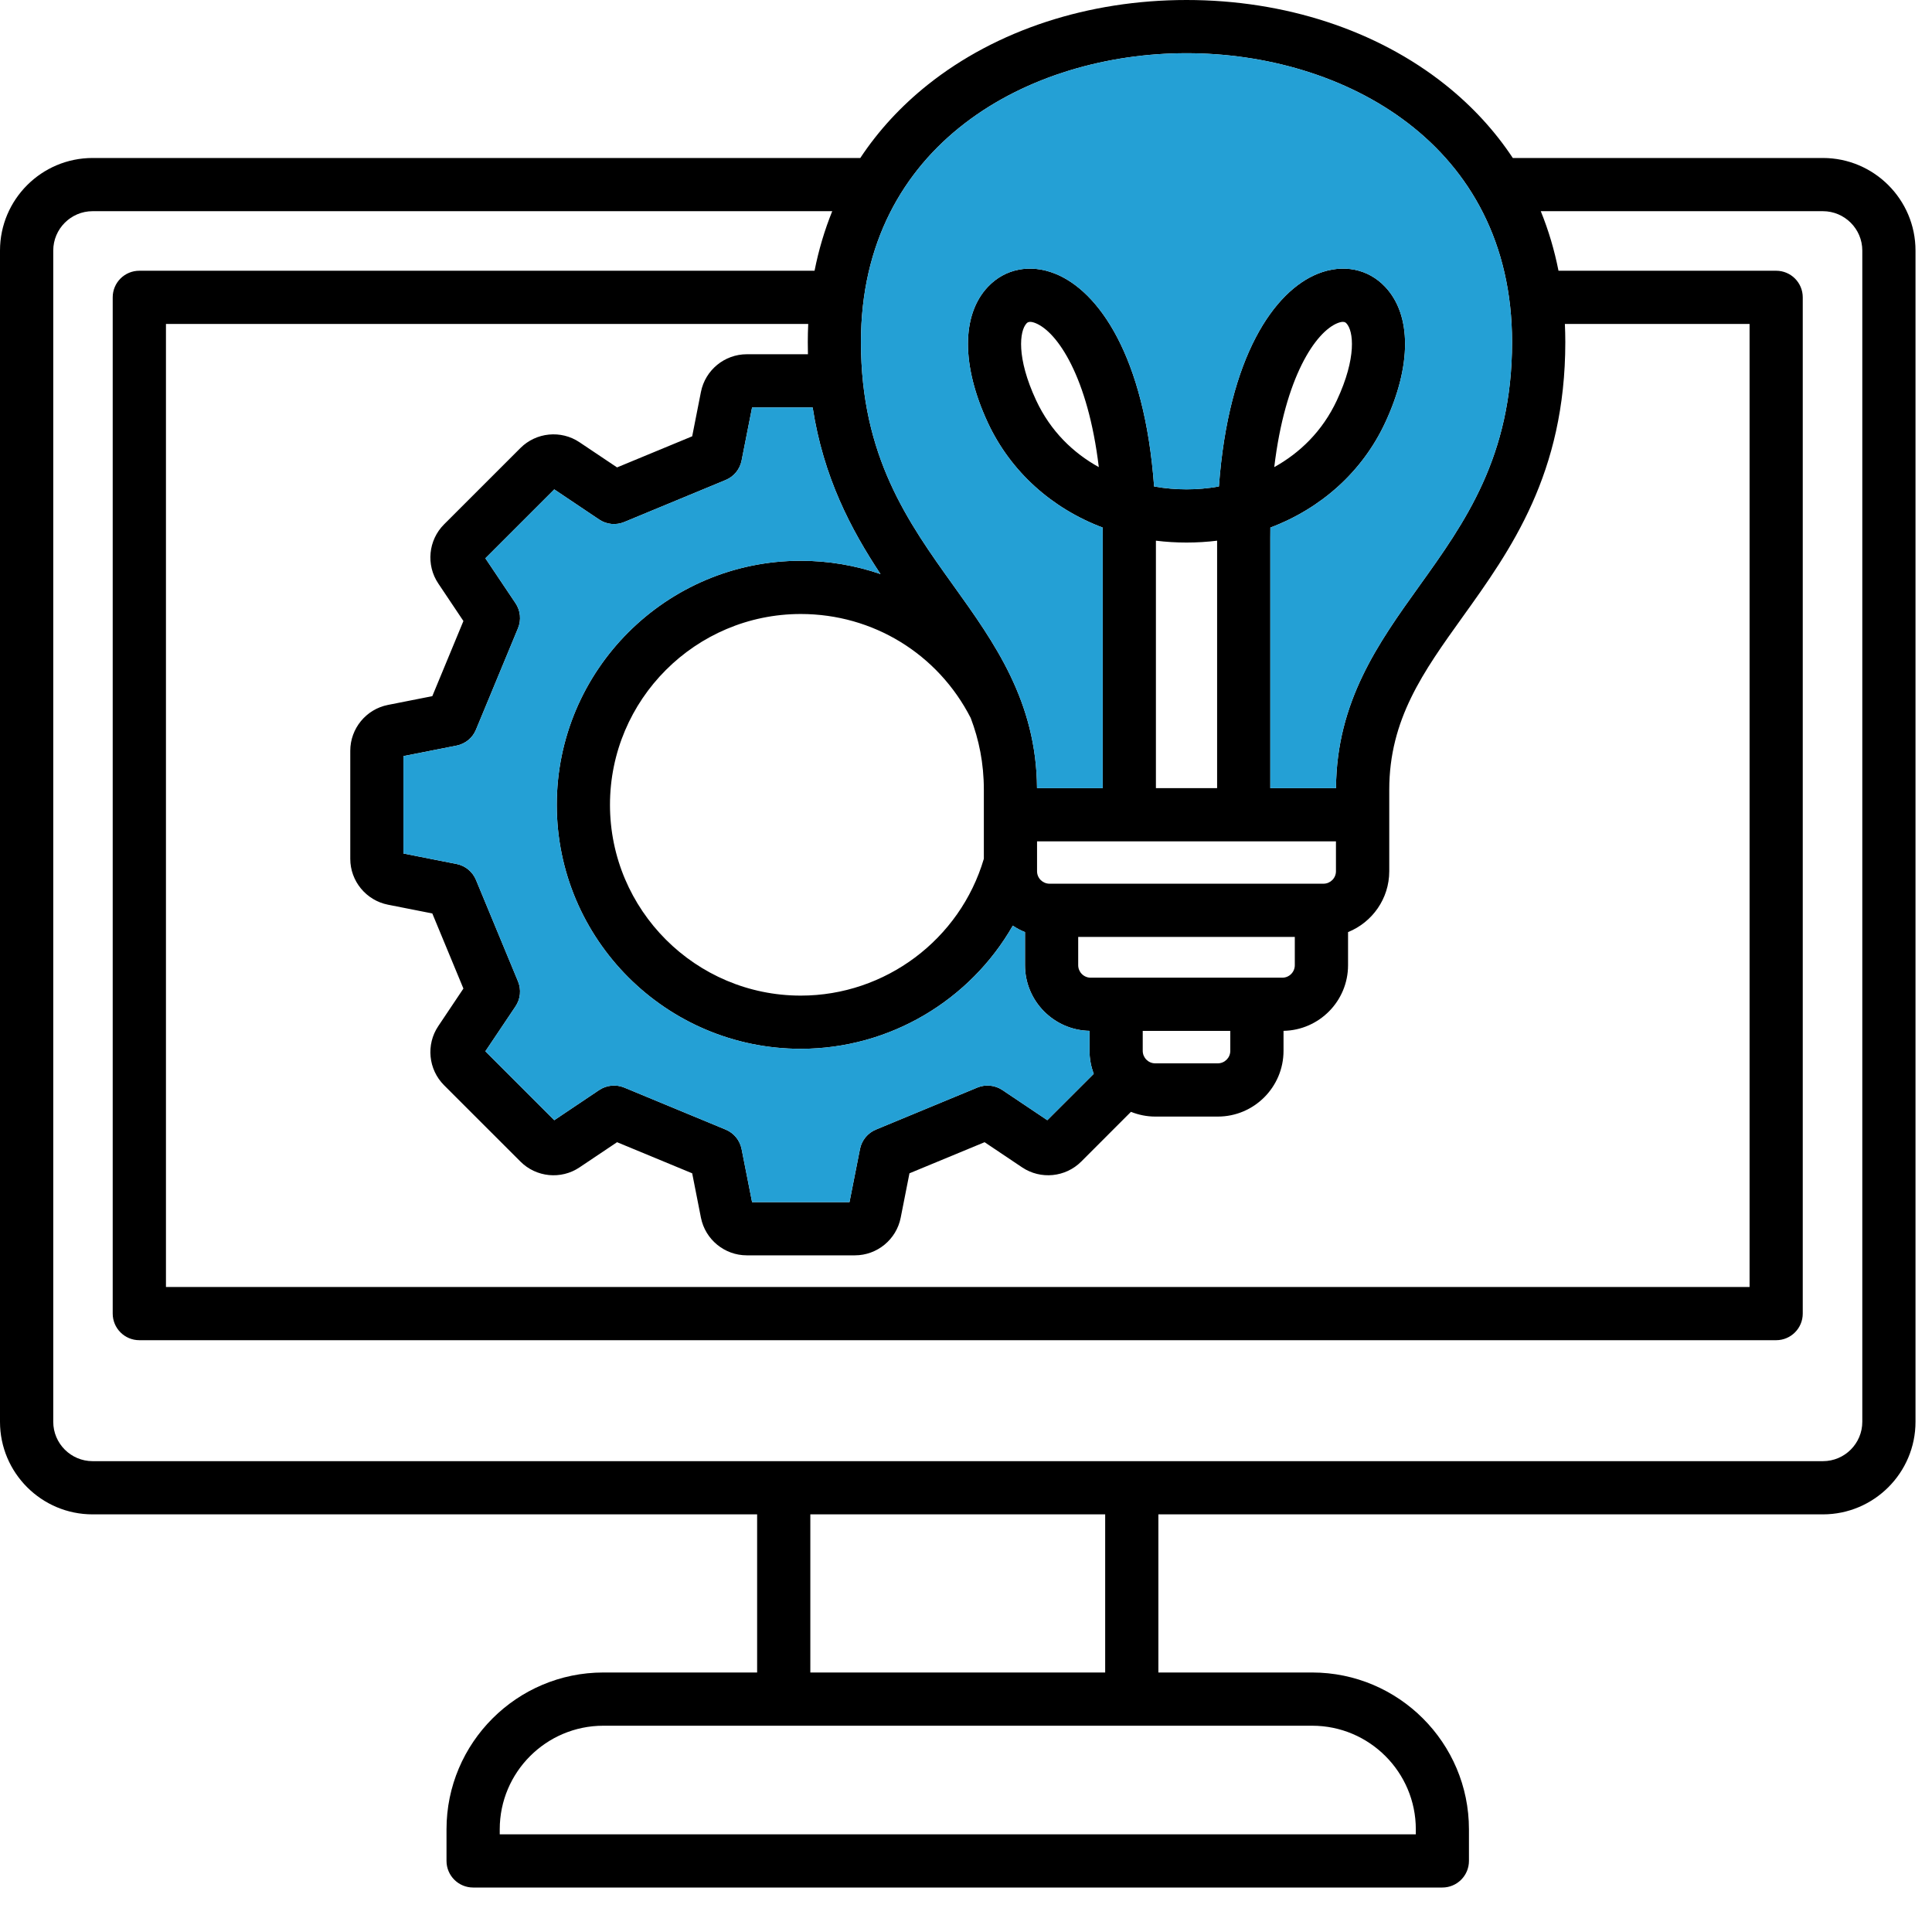
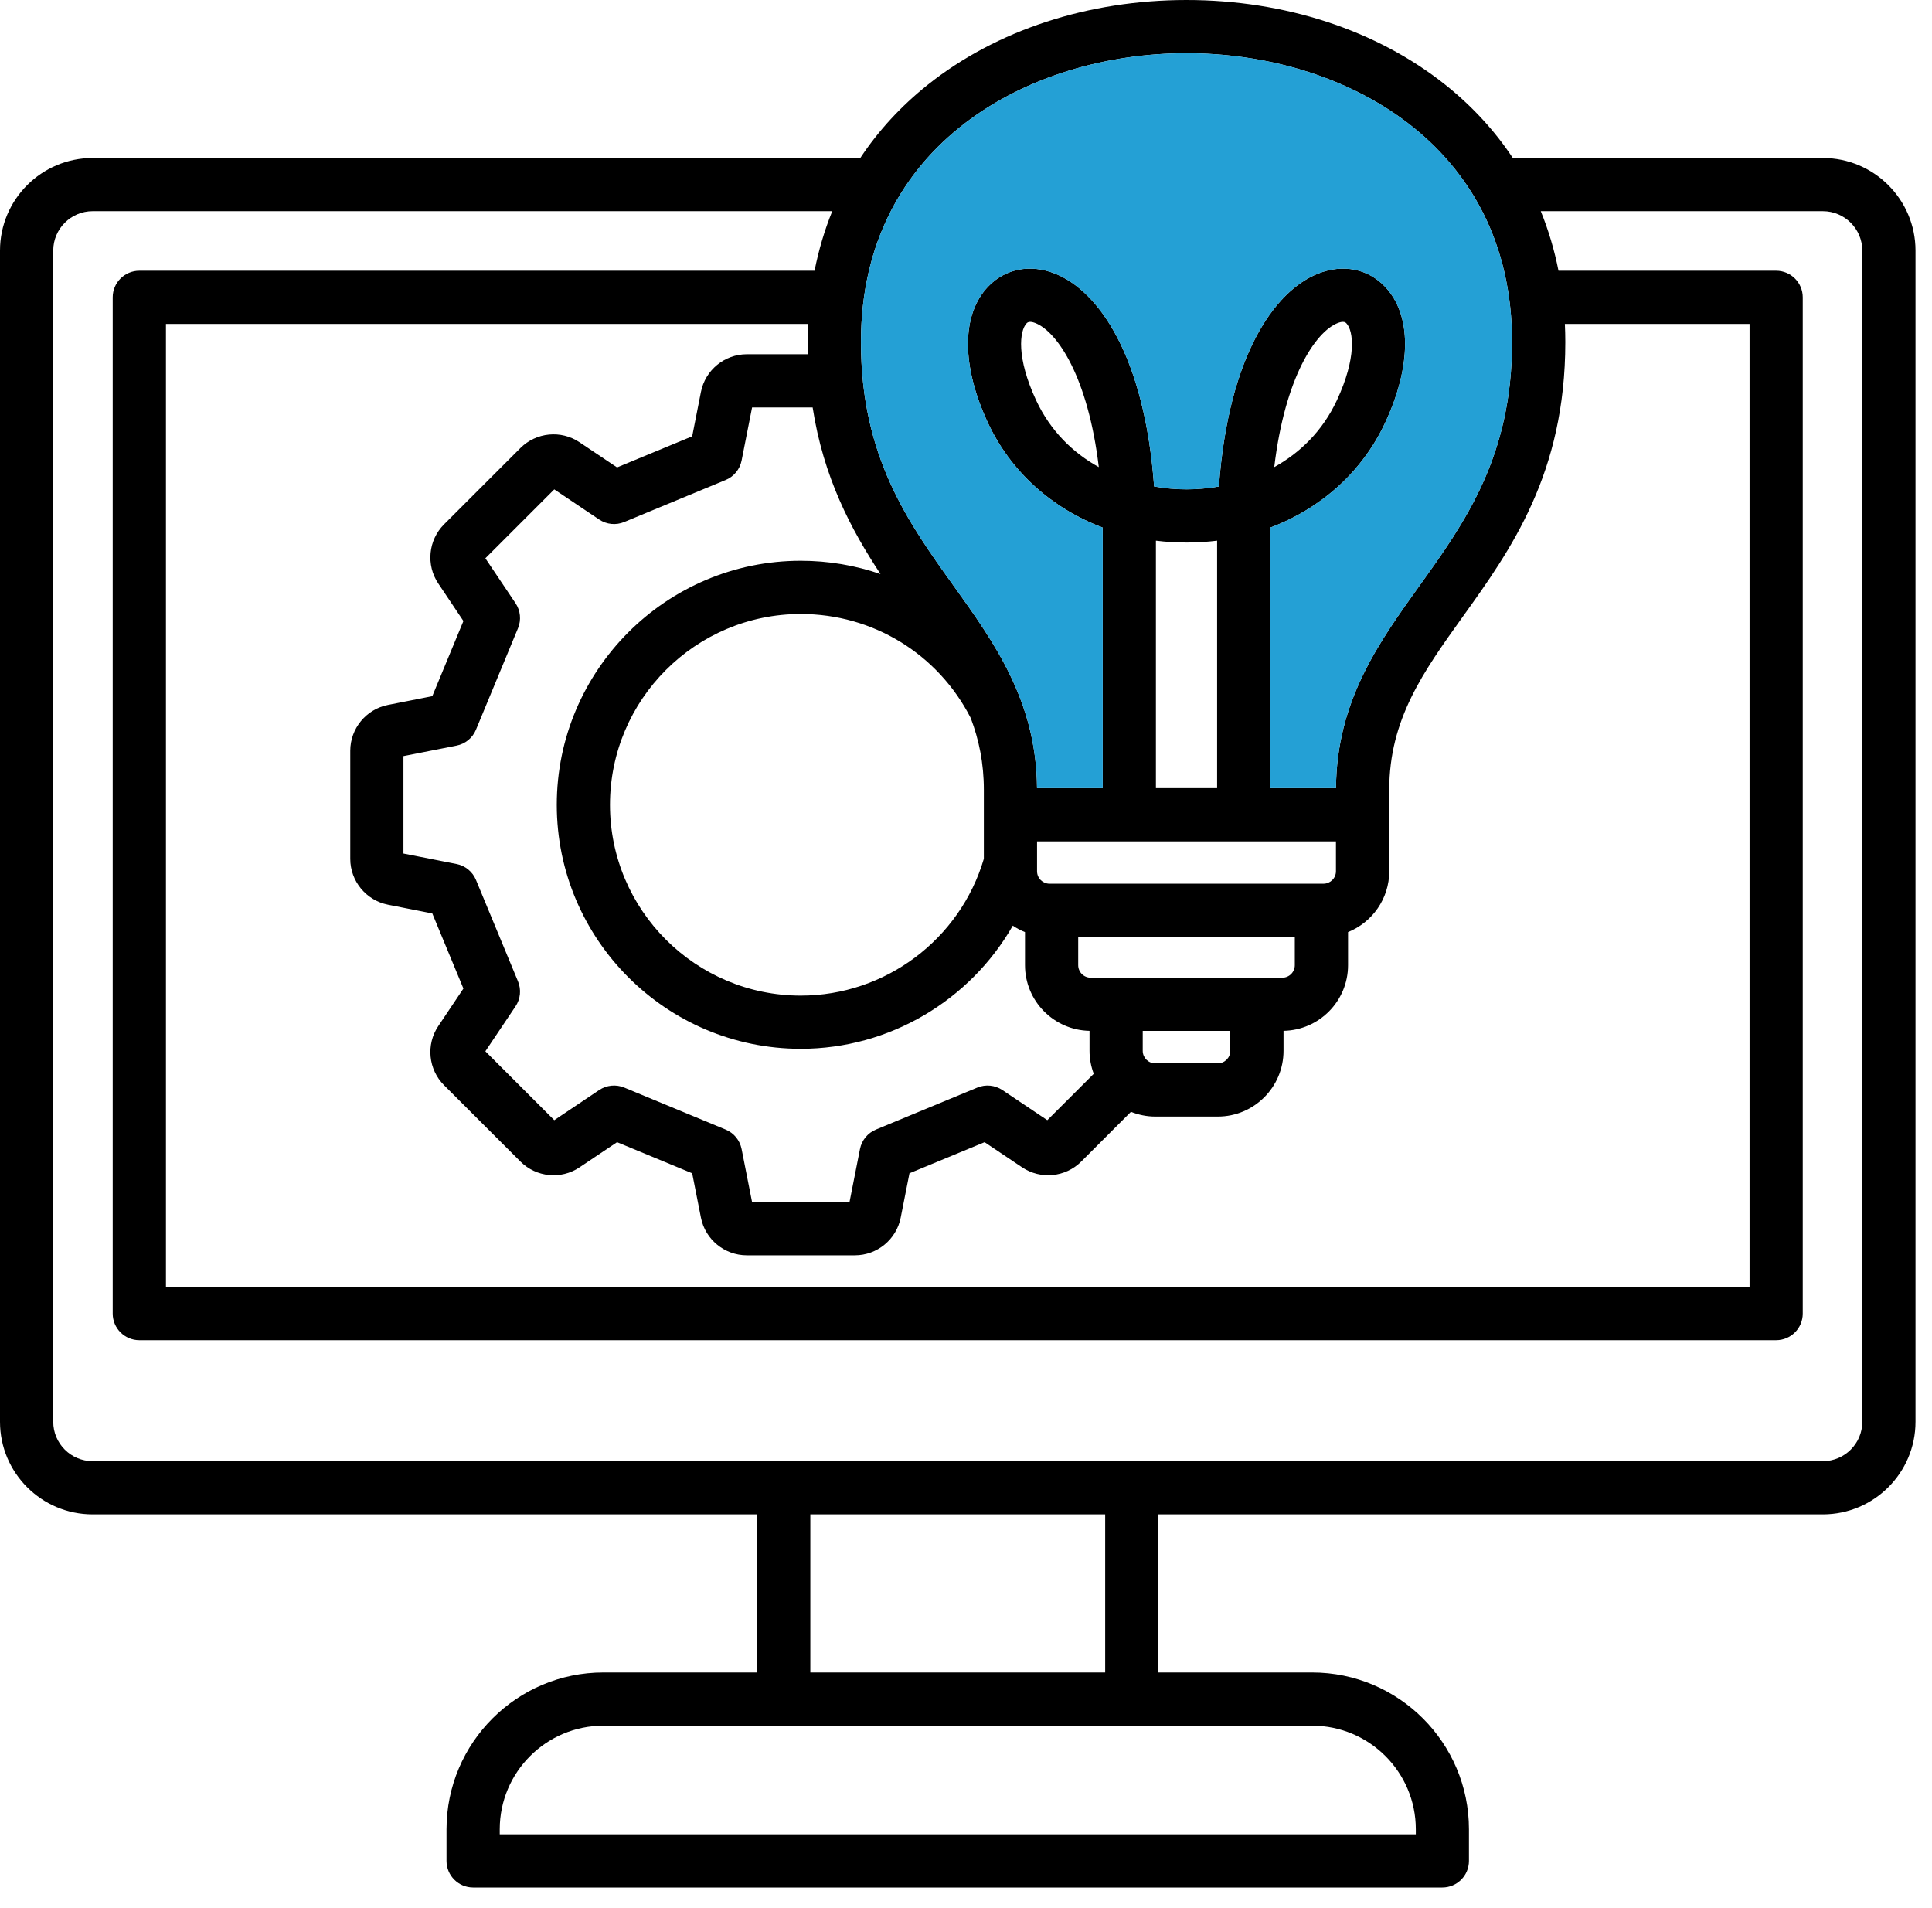
<svg xmlns="http://www.w3.org/2000/svg" width="80" height="79" viewBox="0 0 80 79" fill="none">
  <path d="M75.484 6.542H62.642C61.895 5.413 60.959 4.395 59.844 3.506C57.004 1.246 53.2 0 49.132 0C45.064 0 41.261 1.246 38.421 3.506C37.306 4.395 36.37 5.413 35.623 6.542H3.835C1.719 6.542 0 8.262 0 10.376V58.875C0 60.989 1.719 62.708 3.833 62.708H31.351V69.256H24.983C21.402 69.256 18.489 72.169 18.489 75.749V77.058C18.489 77.666 18.983 78.16 19.591 78.16H59.724C60.333 78.16 60.826 77.666 60.826 77.058V75.749C60.826 72.169 57.913 69.256 54.334 69.256H47.966V62.708H75.482C77.596 62.708 79.317 60.988 79.317 58.875V10.376C79.317 8.262 77.596 6.542 75.482 6.542H75.484ZM64.796 13.414H72.446V53.292H6.872V13.414H33.467C33.455 13.662 33.449 13.911 33.449 14.166C33.449 14.336 33.45 14.502 33.455 14.669H30.923C30.001 14.669 29.203 15.325 29.024 16.23L28.662 18.067L25.551 19.355L23.996 18.313C23.231 17.799 22.203 17.9 21.551 18.551L18.386 21.715C17.735 22.368 17.634 23.396 18.148 24.161L19.189 25.716L17.901 28.827L16.064 29.19C15.16 29.368 14.504 30.167 14.504 31.088V35.565C14.504 36.485 15.16 37.283 16.064 37.462L17.901 37.825L19.189 40.935L18.148 42.49C17.634 43.255 17.735 44.283 18.386 44.936L21.551 48.1C22.203 48.752 23.231 48.854 23.996 48.34L25.551 47.297L28.662 48.585L29.024 50.422C29.203 51.326 30.001 51.982 30.923 51.982H35.399C36.319 51.982 37.118 51.326 37.296 50.422L37.659 48.585L40.77 47.297L42.325 48.34C43.09 48.852 44.118 48.753 44.771 48.1L46.83 46.04C47.143 46.164 47.481 46.236 47.838 46.236H50.428C51.928 46.236 53.148 45.014 53.148 43.514V42.686C54.626 42.659 55.82 41.452 55.82 39.968V38.597C56.818 38.194 57.526 37.217 57.526 36.077V32.704C57.526 29.786 58.932 27.824 60.562 25.549C62.556 22.768 64.816 19.615 64.816 14.166C64.816 13.911 64.809 13.662 64.798 13.414H64.796ZM55.319 34.839V36.077C55.319 36.362 55.087 36.593 54.802 36.593H43.459C43.174 36.593 42.942 36.362 42.942 36.077V34.839H55.319ZM47.864 32.636V22.389C48.692 22.492 49.57 22.492 50.398 22.389V32.636H47.864ZM44.646 38.797H53.615V39.968C53.615 40.253 53.383 40.485 53.098 40.485H45.163C44.878 40.485 44.646 40.253 44.646 39.968V38.797ZM50.944 42.688V43.514C50.944 43.799 50.712 44.032 50.425 44.032H47.835C47.55 44.032 47.318 43.799 47.318 43.514V42.688H50.944ZM49.131 2.203C55.624 2.203 62.611 5.947 62.611 14.166C62.611 18.907 60.659 21.631 58.77 24.266C57.085 26.617 55.343 29.047 55.321 32.636H52.601V22.261C52.601 22.122 52.601 21.984 52.604 21.846C54.705 21.052 56.41 19.534 57.356 17.506C58.456 15.147 58.456 13.043 57.356 11.878C56.646 11.126 55.606 10.921 54.576 11.331C52.776 12.045 50.867 14.736 50.472 20.145C50.012 20.226 49.56 20.263 49.131 20.263C48.701 20.263 48.249 20.226 47.789 20.145C47.394 14.736 45.486 12.045 43.686 11.331C42.655 10.921 41.615 11.126 40.906 11.878C39.806 13.043 39.807 15.147 40.906 17.506C41.852 19.534 43.556 21.052 45.659 21.846C45.661 21.984 45.661 22.122 45.661 22.261V32.636H42.941C42.918 29.047 41.178 26.617 39.493 24.266C37.604 21.631 35.65 18.906 35.65 14.164C35.65 5.946 42.638 2.203 49.131 2.203ZM52.764 19.343C53.21 15.606 54.48 13.739 55.389 13.378C55.484 13.341 55.553 13.328 55.606 13.328C55.693 13.328 55.731 13.367 55.753 13.39C56.047 13.701 56.183 14.806 55.358 16.575C54.757 17.863 53.817 18.758 52.764 19.343ZM45.499 19.343C44.444 18.758 43.504 17.863 42.903 16.575C42.079 14.806 42.215 13.701 42.508 13.39C42.531 13.367 42.568 13.328 42.657 13.328C42.709 13.328 42.779 13.341 42.873 13.378C43.781 13.739 45.051 15.606 45.499 19.343ZM40.739 32.704V35.561C39.754 38.903 36.658 41.227 33.159 41.227C28.802 41.227 25.258 37.682 25.258 33.326C25.258 28.969 28.802 25.425 33.159 25.425C36.146 25.425 38.837 27.074 40.196 29.732C40.536 30.631 40.739 31.599 40.739 32.704ZM36.46 23.771C35.419 23.413 34.306 23.221 33.159 23.221C27.587 23.221 23.055 27.754 23.055 33.326C23.055 38.897 27.587 43.43 33.159 43.43C36.838 43.43 40.17 41.421 41.938 38.33C42.095 38.437 42.265 38.526 42.443 38.597V39.968C42.443 41.45 43.637 42.659 45.115 42.686V43.514C45.115 43.849 45.178 44.169 45.29 44.465L43.367 46.386L41.505 45.137C41.199 44.933 40.81 44.894 40.47 45.035L36.269 46.775C35.929 46.916 35.681 47.219 35.61 47.58L35.176 49.779H31.142L30.708 47.58C30.636 47.219 30.39 46.916 30.048 46.775L25.848 45.035C25.507 44.894 25.119 44.933 24.812 45.137L22.951 46.386L20.098 43.533L21.347 41.672C21.553 41.366 21.59 40.977 21.449 40.637L19.709 36.436C19.568 36.096 19.267 35.848 18.904 35.777L16.706 35.343V31.309L18.904 30.875C19.267 30.803 19.568 30.557 19.709 30.215L21.449 26.015C21.59 25.674 21.553 25.285 21.347 24.979L20.098 23.118L22.951 20.265L24.812 21.514C25.119 21.72 25.507 21.757 25.848 21.616L30.048 19.876C30.39 19.735 30.636 19.432 30.708 19.071L31.142 16.873H33.65C34.097 19.763 35.231 21.913 36.46 23.771ZM54.336 71.46C56.701 71.46 58.626 73.384 58.626 75.749V75.957H20.693V75.749C20.693 73.384 22.617 71.46 24.983 71.46H54.334H54.336ZM33.554 69.256V62.708H45.763V69.256H33.554ZM77.114 58.875C77.114 59.774 76.383 60.505 75.484 60.505H3.835C2.936 60.505 2.205 59.774 2.205 58.875V10.376C2.205 9.477 2.936 8.745 3.835 8.745H34.461C34.144 9.529 33.899 10.352 33.729 11.211H5.769C5.161 11.211 4.667 11.703 4.667 12.312V54.394C4.667 55.002 5.161 55.496 5.769 55.496H73.546C74.155 55.496 74.648 55.002 74.648 54.394V12.312C74.648 11.703 74.155 11.211 73.546 11.211H64.534C64.364 10.352 64.119 9.529 63.8 8.745H75.482C76.381 8.745 77.114 9.477 77.114 10.376V58.875Z" fill="black" />
  <path d="M62.611 14.166C62.611 18.907 60.659 21.631 58.77 24.267C57.085 26.617 55.343 29.047 55.321 32.636H52.601V22.261C52.601 22.122 52.601 21.984 52.604 21.846C54.705 21.052 56.41 19.535 57.356 17.506C58.456 15.147 58.456 13.043 57.356 11.878C56.646 11.127 55.606 10.921 54.576 11.331C52.776 12.045 50.867 14.736 50.472 20.145C50.012 20.226 49.56 20.264 49.131 20.264C48.701 20.264 48.249 20.226 47.789 20.145C47.394 14.736 45.486 12.045 43.686 11.331C42.655 10.921 41.615 11.127 40.906 11.878C39.806 13.043 39.807 15.147 40.906 17.506C41.852 19.535 43.556 21.052 45.659 21.846C45.661 21.984 45.661 22.122 45.661 22.261V32.636H42.941C42.918 29.047 41.178 26.617 39.493 24.267C37.604 21.631 35.65 18.906 35.65 14.164C35.65 5.946 42.638 2.203 49.131 2.203C55.624 2.203 62.611 5.947 62.611 14.166Z" fill="#24A0D5" />
-   <path d="M45.289 44.465L43.366 46.386L41.505 45.137C41.199 44.933 40.81 44.894 40.47 45.035L36.269 46.775C35.929 46.916 35.681 47.219 35.61 47.58L35.175 49.779H31.142L30.707 47.58C30.636 47.219 30.39 46.916 30.048 46.775L25.847 45.035C25.507 44.894 25.118 44.933 24.812 45.137L22.951 46.386L20.098 43.533L21.347 41.672C21.553 41.366 21.59 40.977 21.449 40.637L19.709 36.436C19.568 36.096 19.267 35.848 18.904 35.777L16.706 35.343V31.309L18.904 30.875C19.267 30.803 19.568 30.557 19.709 30.215L21.449 26.014C21.59 25.674 21.553 25.285 21.347 24.979L20.098 23.118L22.951 20.265L24.812 21.514C25.118 21.72 25.507 21.757 25.847 21.616L30.048 19.876C30.39 19.735 30.636 19.432 30.707 19.071L31.142 16.873H33.65C34.097 19.763 35.231 21.913 36.46 23.771C35.419 23.413 34.306 23.221 33.159 23.221C27.587 23.221 23.055 27.754 23.055 33.326C23.055 38.897 27.587 43.43 33.159 43.43C36.838 43.43 40.17 41.421 41.938 38.33C42.095 38.437 42.265 38.526 42.443 38.597V39.968C42.443 41.45 43.637 42.659 45.114 42.686V43.514C45.114 43.849 45.178 44.169 45.289 44.465Z" fill="#24A0D5" />
</svg>